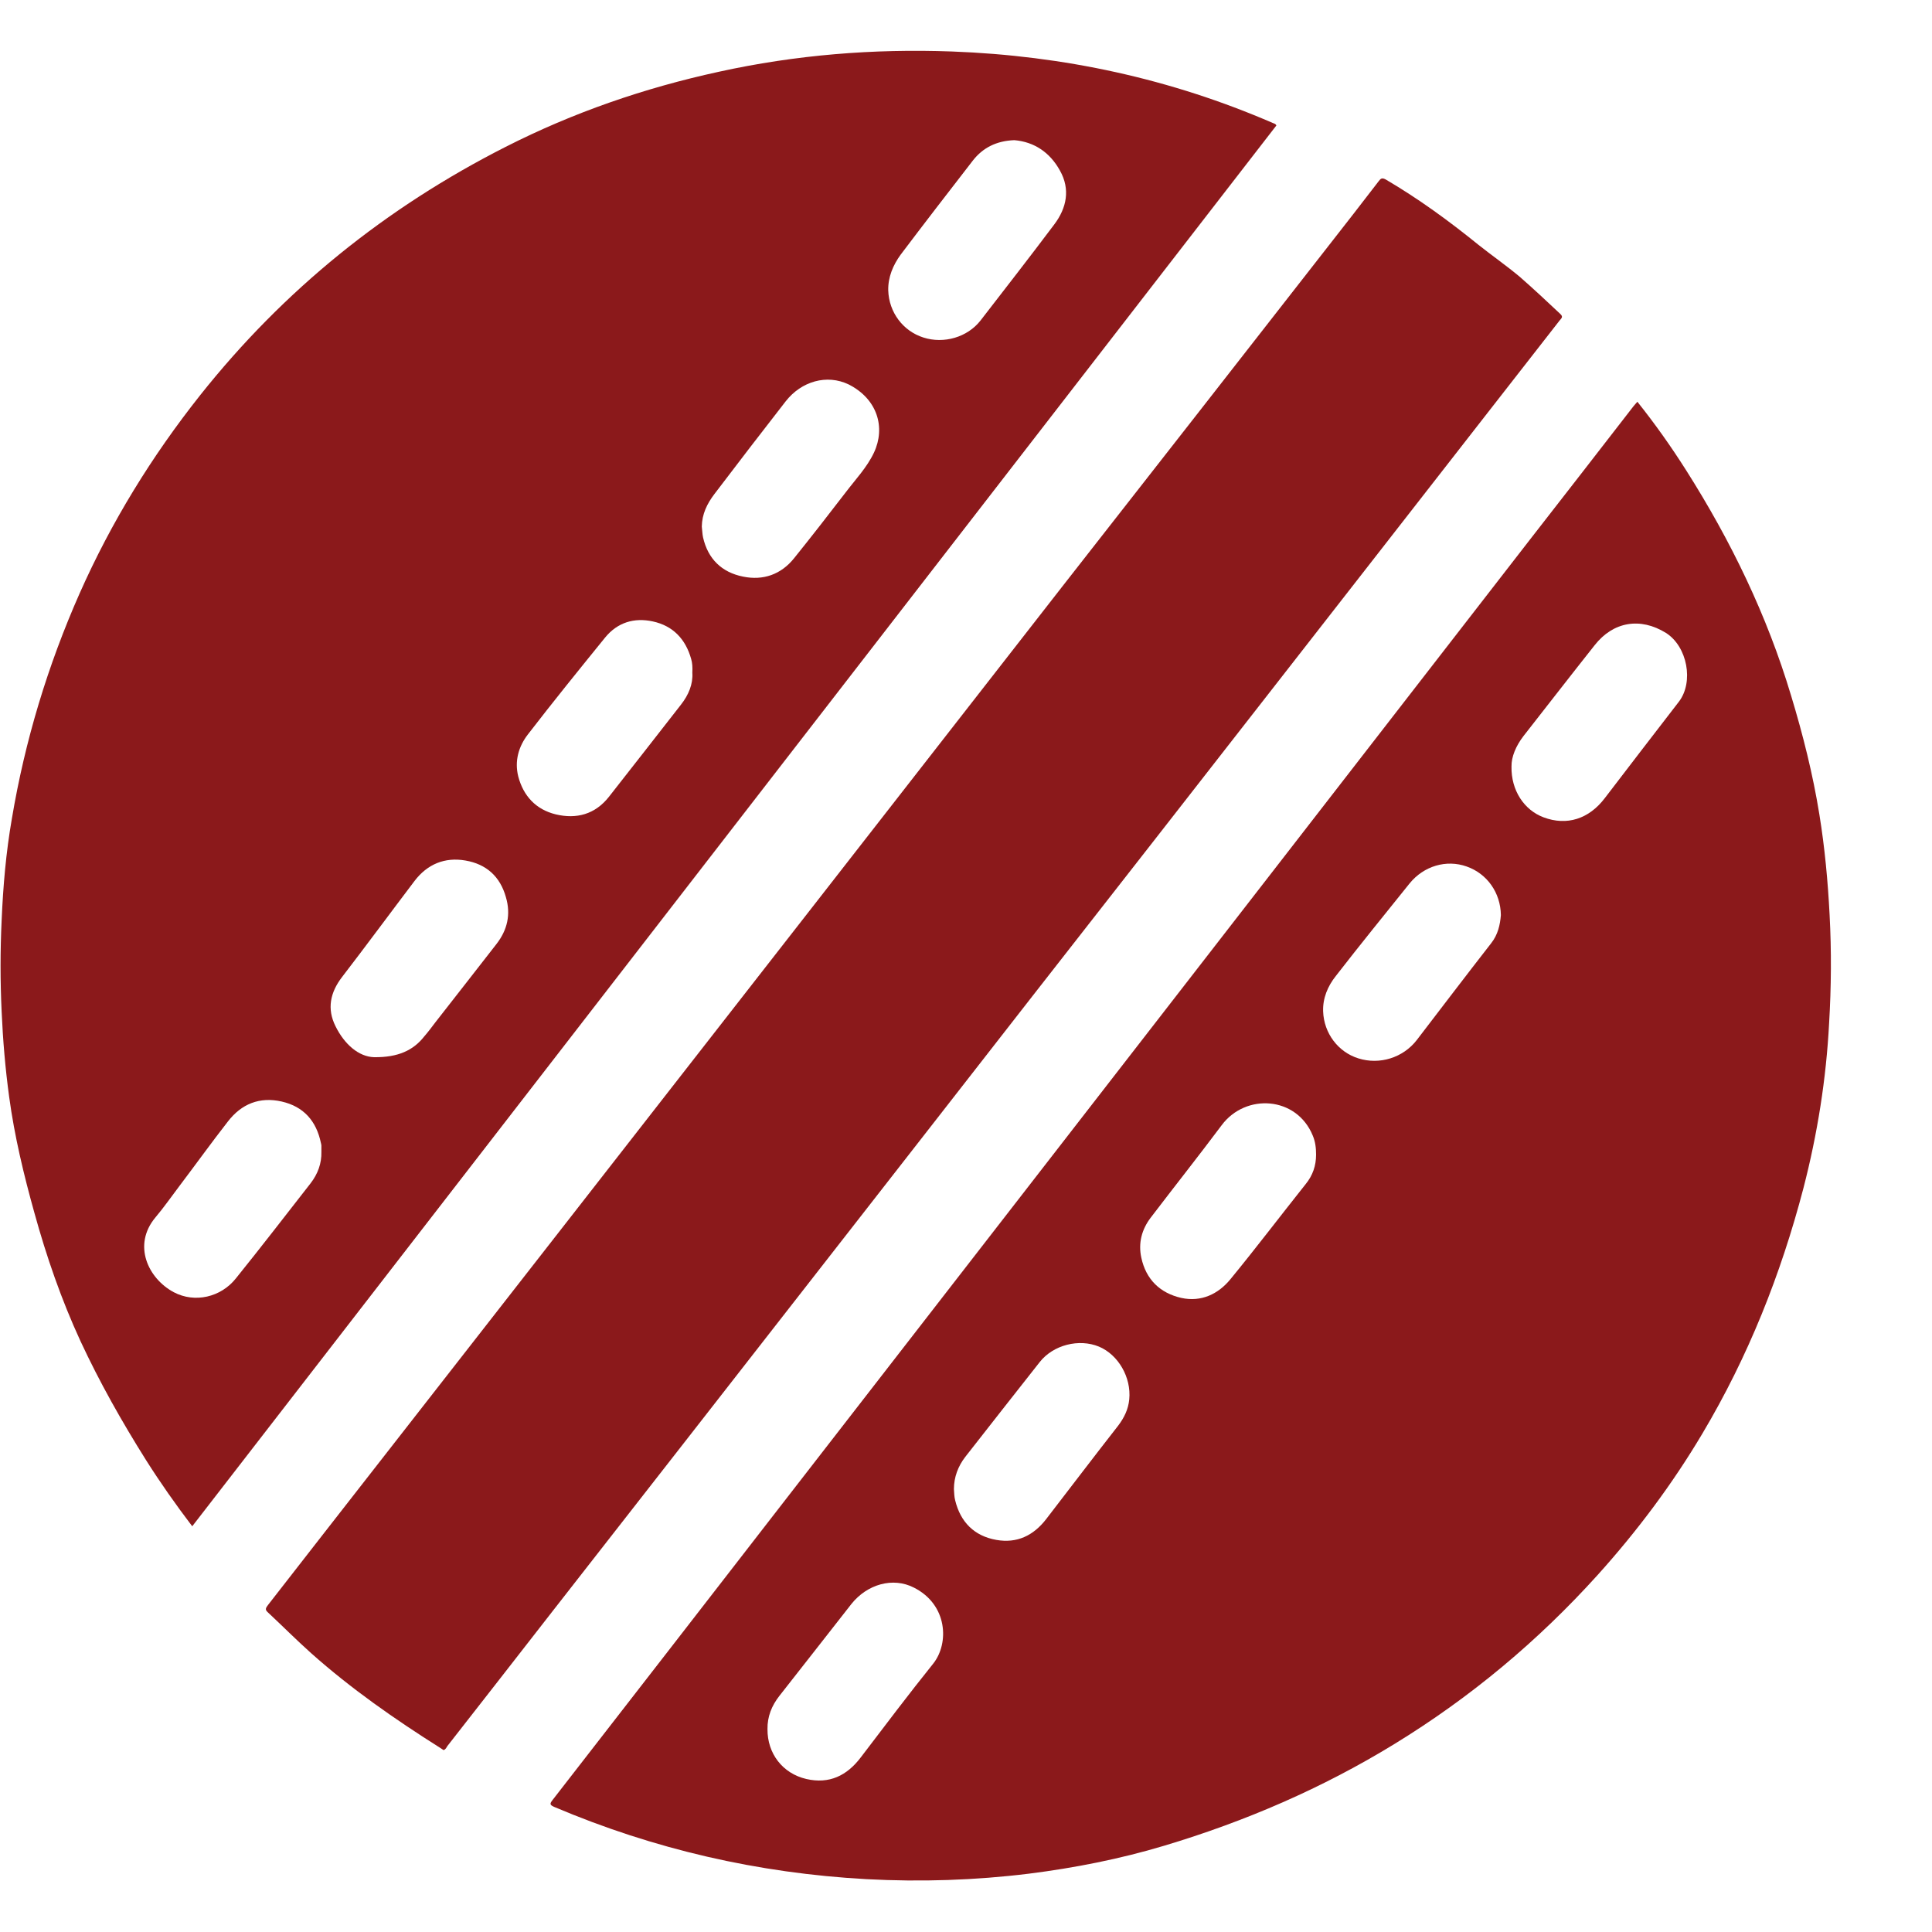
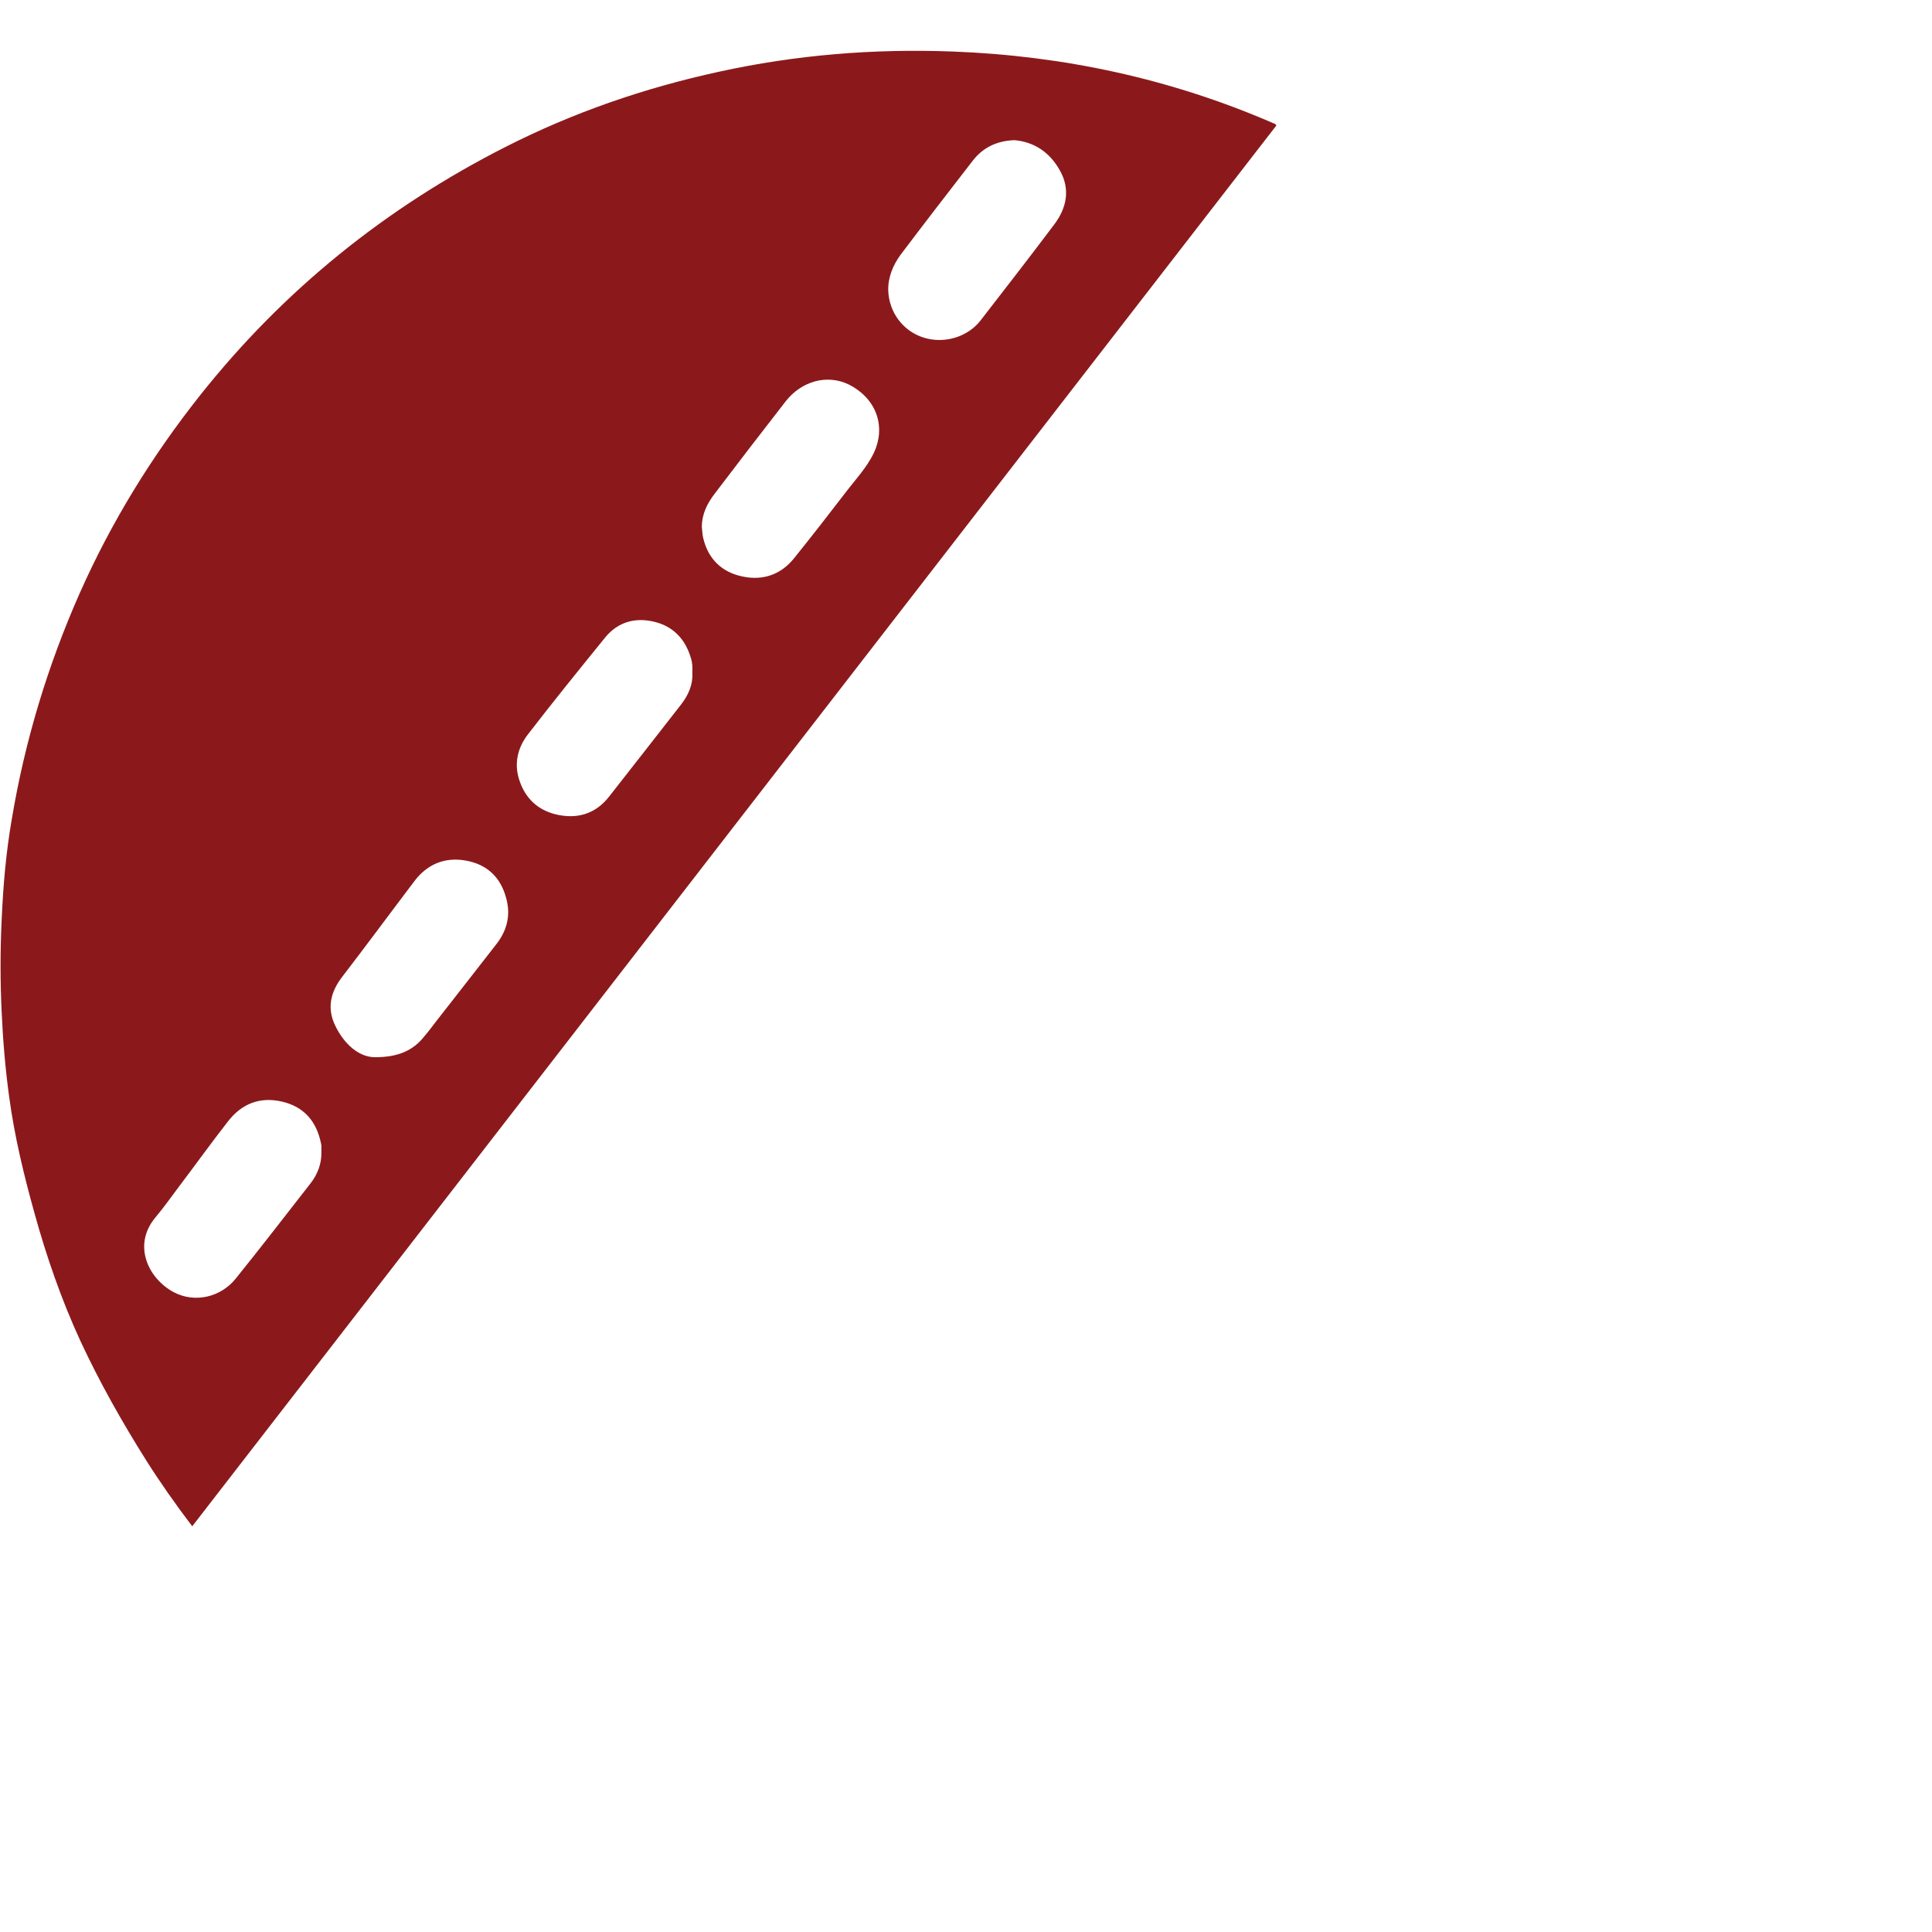
<svg xmlns="http://www.w3.org/2000/svg" width="20" height="20" viewBox="0 0 20 20" fill="none">
-   <path d="M4.592 18.117C4.58 18.109 4.57 18.102 4.557 18.094C4.088 17.798 3.633 17.481 3.219 17.112C3.066 16.975 2.923 16.831 2.773 16.691C2.735 16.659 2.758 16.639 2.775 16.614C2.963 16.372 3.154 16.128 3.342 15.886C4.128 14.879 4.916 13.87 5.701 12.863C6.602 11.709 7.501 10.555 8.402 9.4C9.27 8.286 10.141 7.17 11.009 6.056C11.925 4.887 12.839 3.715 13.752 2.546C13.925 2.324 14.101 2.1 14.272 1.876C14.294 1.846 14.307 1.838 14.345 1.858C14.681 2.055 14.997 2.285 15.298 2.529C15.441 2.643 15.592 2.748 15.732 2.865C15.875 2.99 16.013 3.119 16.151 3.249C16.187 3.281 16.162 3.296 16.144 3.319C15.896 3.638 15.645 3.959 15.396 4.278C14.658 5.226 13.918 6.173 13.18 7.12C12.352 8.182 11.524 9.243 10.693 10.305C9.923 11.292 9.155 12.279 8.384 13.266C7.496 14.403 6.61 15.542 5.721 16.678C5.358 17.145 4.996 17.608 4.632 18.074C4.622 18.089 4.615 18.109 4.592 18.117Z" fill="#8B191B" />
-   <path d="M18.94 9.471C18.922 9.122 18.89 8.775 18.834 8.431C18.767 8.015 18.664 7.606 18.541 7.2C18.292 6.37 17.919 5.6 17.454 4.867C17.299 4.623 17.133 4.388 16.95 4.159C16.935 4.177 16.92 4.192 16.907 4.209C16.551 4.668 16.197 5.126 15.841 5.582C14.992 6.677 14.144 7.771 13.296 8.865C12.42 9.994 11.546 11.123 10.671 12.25C9.84 13.322 9.007 14.396 8.176 15.467C7.358 16.524 6.537 17.581 5.719 18.635C5.689 18.673 5.692 18.685 5.737 18.705C6.771 19.144 7.847 19.391 8.969 19.453C9.531 19.483 10.093 19.465 10.653 19.396C11.127 19.336 11.594 19.244 12.051 19.107C12.892 18.855 13.69 18.511 14.438 18.052C15.223 17.571 15.921 16.988 16.538 16.305C16.947 15.851 17.311 15.365 17.622 14.842C18.097 14.044 18.435 13.194 18.669 12.3C18.814 11.739 18.905 11.168 18.935 10.59C18.957 10.218 18.96 9.845 18.94 9.471ZM9.662 17.22C9.406 17.539 9.16 17.865 8.911 18.192C8.768 18.381 8.585 18.471 8.347 18.416C8.101 18.359 7.943 18.152 7.945 17.9C7.943 17.771 7.988 17.658 8.068 17.556C8.317 17.24 8.565 16.921 8.814 16.604C8.977 16.4 9.243 16.323 9.461 16.435C9.81 16.611 9.827 17.01 9.662 17.22ZM11.69 14.486C11.68 14.59 11.637 14.677 11.574 14.76C11.323 15.081 11.077 15.405 10.829 15.727C10.698 15.896 10.528 15.979 10.314 15.941C10.086 15.901 9.943 15.757 9.888 15.532C9.878 15.495 9.878 15.455 9.875 15.415C9.875 15.291 9.918 15.178 9.993 15.081C10.249 14.755 10.505 14.426 10.764 14.099C10.904 13.922 11.17 13.855 11.376 13.94C11.577 14.024 11.712 14.259 11.69 14.486ZM13.517 12.257C13.255 12.586 13.002 12.92 12.736 13.244C12.611 13.396 12.435 13.481 12.229 13.436C12.008 13.386 11.863 13.244 11.815 13.02C11.782 12.87 11.818 12.728 11.913 12.604C12.156 12.285 12.405 11.971 12.646 11.649C12.894 11.315 13.421 11.347 13.589 11.754C13.617 11.819 13.624 11.886 13.624 11.953C13.624 12.068 13.589 12.168 13.517 12.257ZM15.436 9.765C15.178 10.096 14.922 10.433 14.666 10.767C14.525 10.949 14.282 11.026 14.061 10.956C13.853 10.891 13.705 10.697 13.697 10.47C13.692 10.333 13.745 10.208 13.828 10.104C14.079 9.78 14.337 9.463 14.593 9.144C14.739 8.965 14.972 8.895 15.183 8.97C15.394 9.044 15.534 9.241 15.537 9.473C15.529 9.573 15.507 9.675 15.436 9.765ZM17.379 7.265C17.123 7.596 16.867 7.93 16.613 8.262C16.448 8.479 16.219 8.551 15.979 8.461C15.778 8.386 15.642 8.182 15.647 7.935C15.645 7.836 15.692 7.723 15.77 7.621C16.016 7.307 16.259 6.993 16.508 6.679C16.699 6.435 16.98 6.387 17.246 6.552C17.467 6.692 17.537 7.06 17.379 7.265Z" fill="#8B191B" />
  <path d="M13.178 1.274C12.119 0.815 11.009 0.576 9.855 0.533C9.042 0.503 8.236 0.568 7.441 0.743C6.673 0.91 5.935 1.164 5.235 1.52C3.995 2.149 2.938 3.001 2.073 4.09C1.571 4.723 1.152 5.404 0.825 6.141C0.494 6.889 0.258 7.669 0.123 8.474C0.062 8.823 0.032 9.175 0.017 9.526C0.002 9.843 0.002 10.157 0.017 10.473C0.03 10.768 0.055 11.064 0.095 11.356C0.15 11.762 0.246 12.161 0.356 12.555C0.481 13.008 0.635 13.454 0.833 13.883C1.031 14.309 1.262 14.718 1.513 15.117C1.661 15.351 1.819 15.575 1.99 15.8C5.734 10.964 9.473 6.129 13.213 1.299C13.205 1.281 13.19 1.279 13.178 1.274ZM3.214 12.251C2.958 12.579 2.702 12.911 2.441 13.235C2.286 13.429 2.017 13.492 1.799 13.377C1.533 13.235 1.37 12.889 1.608 12.604C1.696 12.5 1.774 12.387 1.857 12.278C2.025 12.056 2.188 11.829 2.359 11.61C2.499 11.428 2.687 11.351 2.916 11.403C3.144 11.455 3.275 11.605 3.322 11.832C3.325 11.839 3.325 11.849 3.327 11.857C3.327 11.879 3.327 11.902 3.327 11.924C3.33 12.044 3.29 12.153 3.214 12.251ZM5.139 9.773C4.929 10.042 4.718 10.314 4.507 10.583C4.469 10.633 4.432 10.683 4.391 10.73C4.279 10.872 4.123 10.947 3.872 10.944C3.714 10.939 3.566 10.812 3.473 10.623C3.383 10.443 3.418 10.274 3.541 10.114C3.794 9.785 4.04 9.451 4.291 9.12C4.424 8.945 4.605 8.871 4.818 8.908C5.034 8.945 5.177 9.073 5.237 9.287C5.29 9.466 5.252 9.628 5.139 9.773ZM7.049 7.295C6.801 7.614 6.552 7.931 6.304 8.248C6.161 8.43 5.968 8.482 5.752 8.43C5.548 8.38 5.418 8.24 5.365 8.038C5.325 7.879 5.368 7.729 5.463 7.605C5.724 7.266 5.993 6.934 6.264 6.6C6.392 6.443 6.565 6.391 6.758 6.433C6.966 6.478 7.097 6.615 7.155 6.822C7.167 6.864 7.17 6.907 7.167 6.964C7.175 7.081 7.129 7.193 7.049 7.295ZM9.047 4.686C8.974 4.84 8.856 4.963 8.756 5.095C8.58 5.324 8.402 5.553 8.221 5.778C8.086 5.947 7.9 6.012 7.692 5.969C7.471 5.925 7.328 5.785 7.278 5.563C7.27 5.528 7.27 5.488 7.265 5.451C7.267 5.321 7.32 5.214 7.395 5.115C7.639 4.793 7.885 4.474 8.133 4.155C8.296 3.946 8.56 3.871 8.786 3.98C9.082 4.13 9.17 4.424 9.047 4.686ZM10.914 2.323C10.663 2.657 10.407 2.986 10.151 3.317C10.015 3.492 9.77 3.562 9.559 3.494C9.348 3.427 9.202 3.233 9.195 3.006C9.192 2.869 9.245 2.744 9.323 2.637C9.569 2.311 9.82 1.986 10.071 1.662C10.174 1.53 10.314 1.458 10.5 1.451C10.706 1.468 10.869 1.578 10.972 1.765C11.082 1.959 11.042 2.153 10.914 2.323Z" fill="#8B191B" />
</svg>